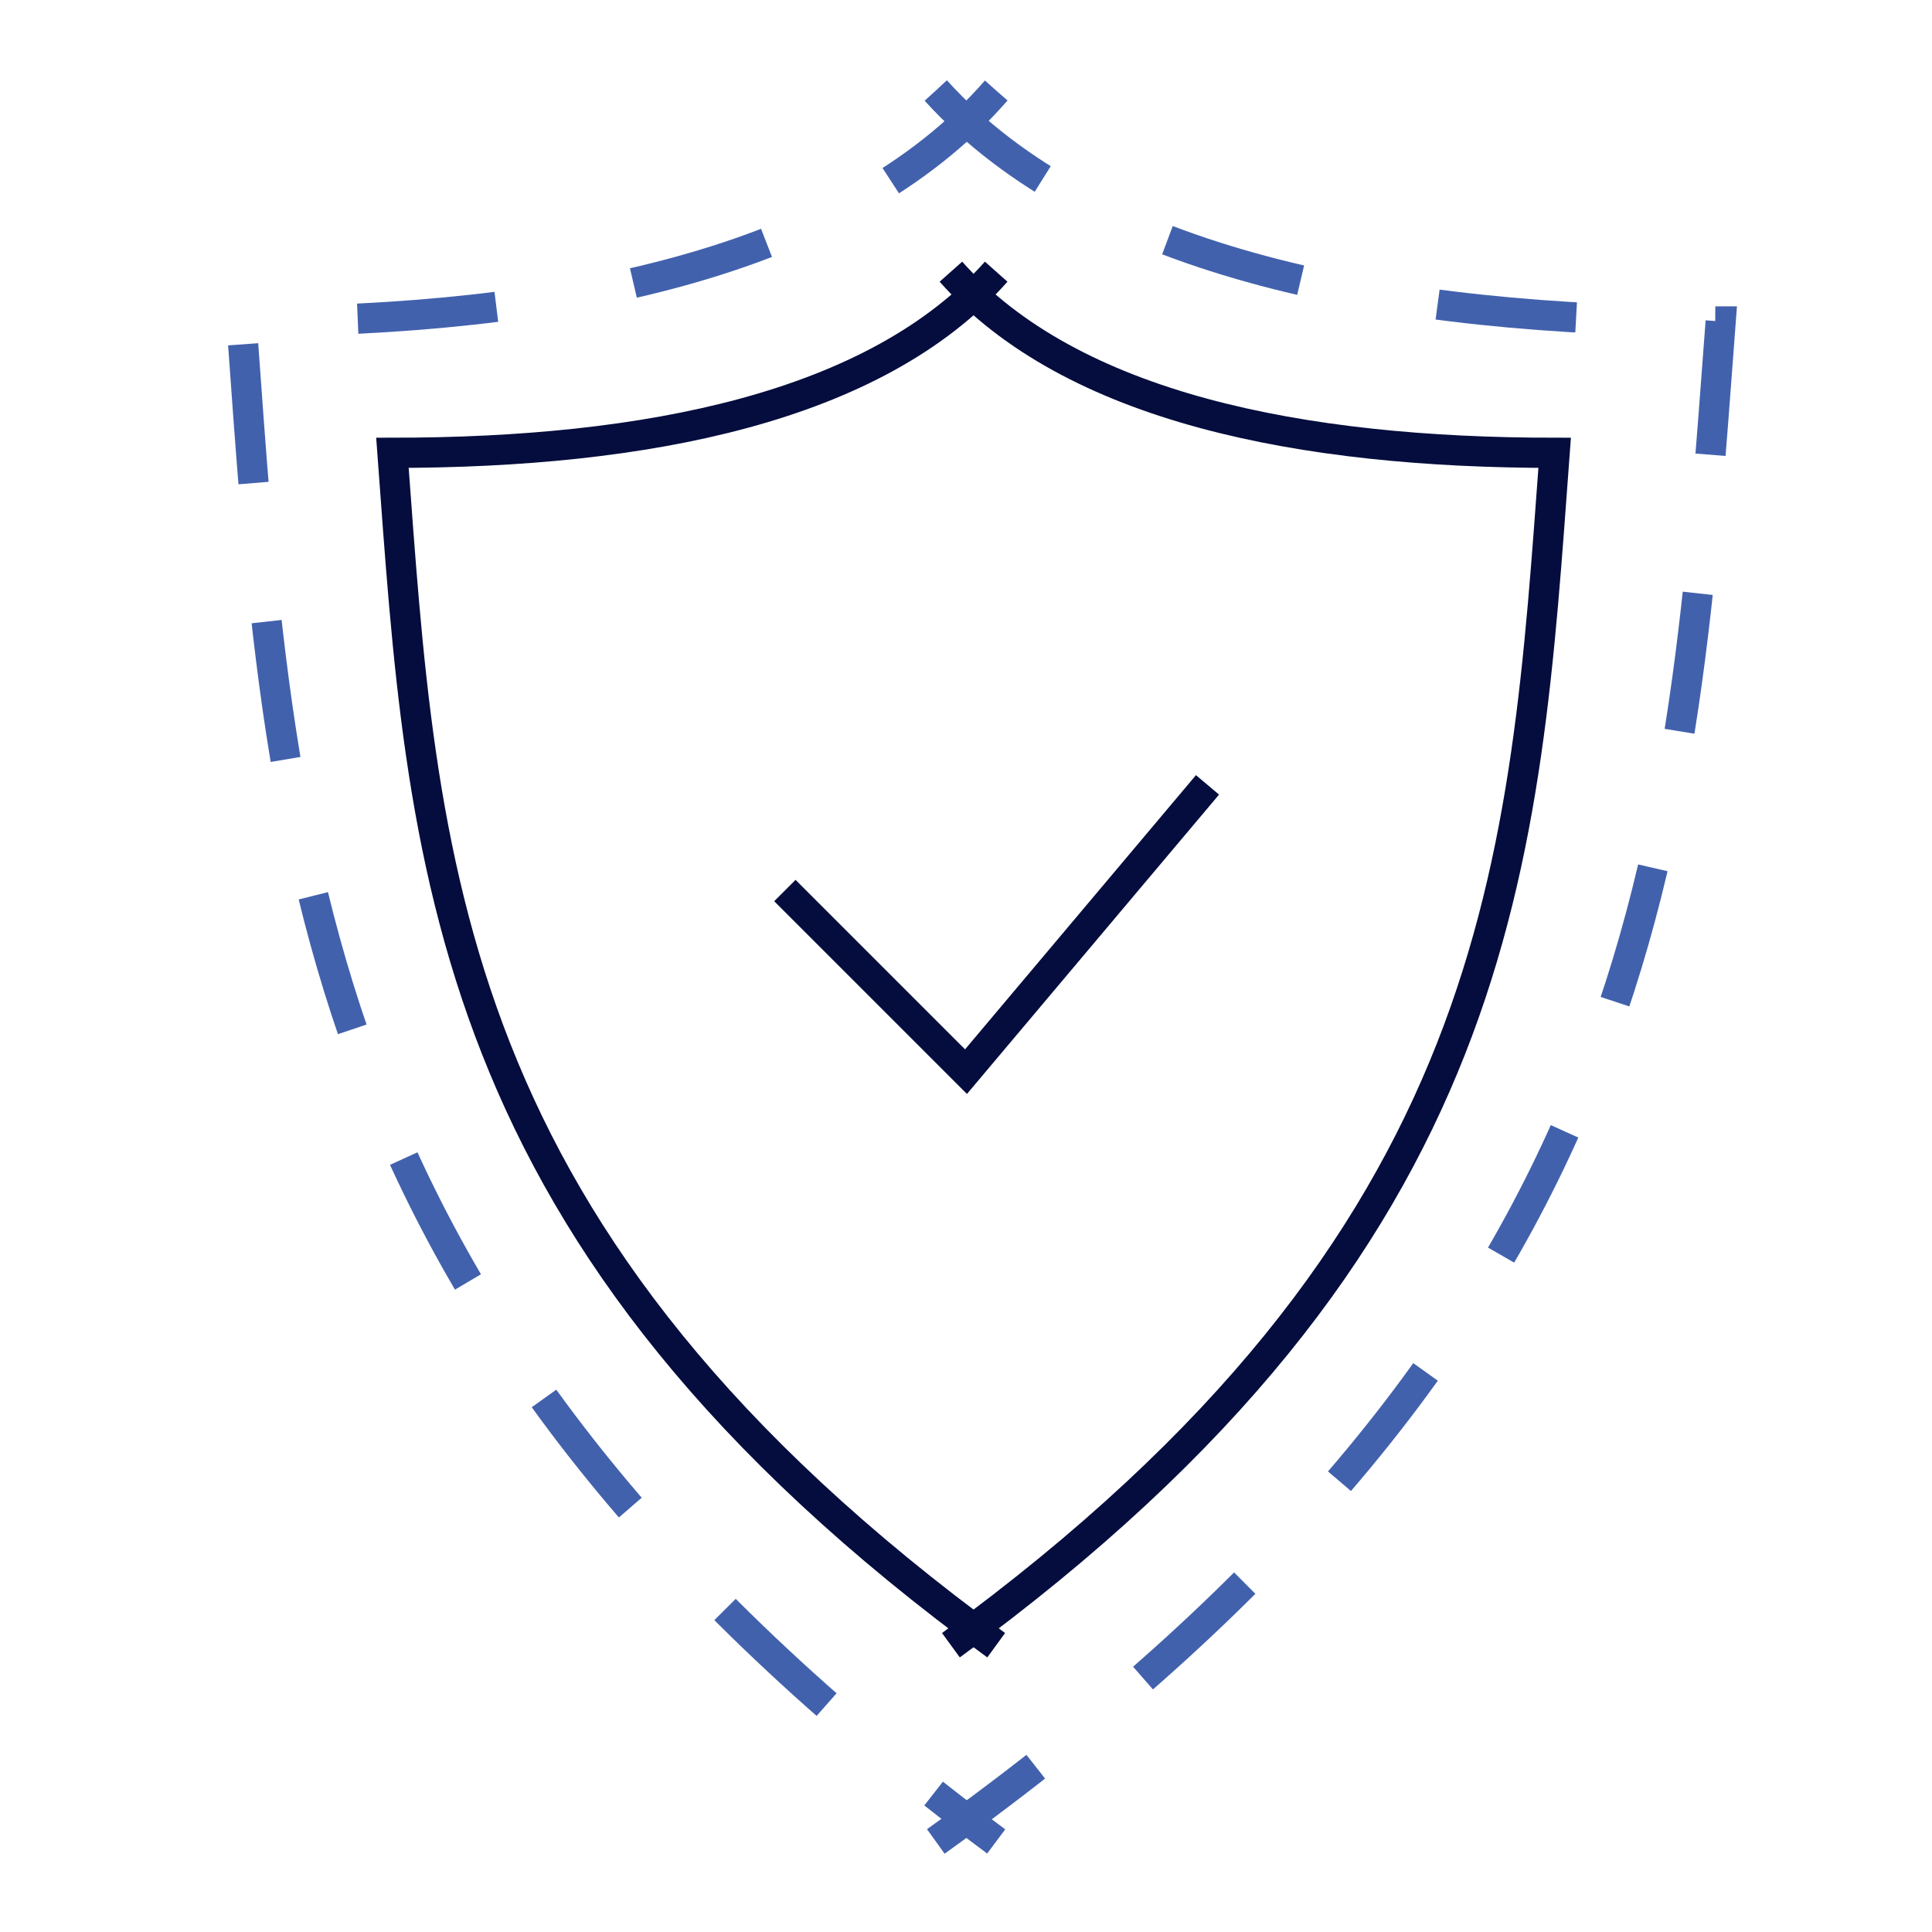
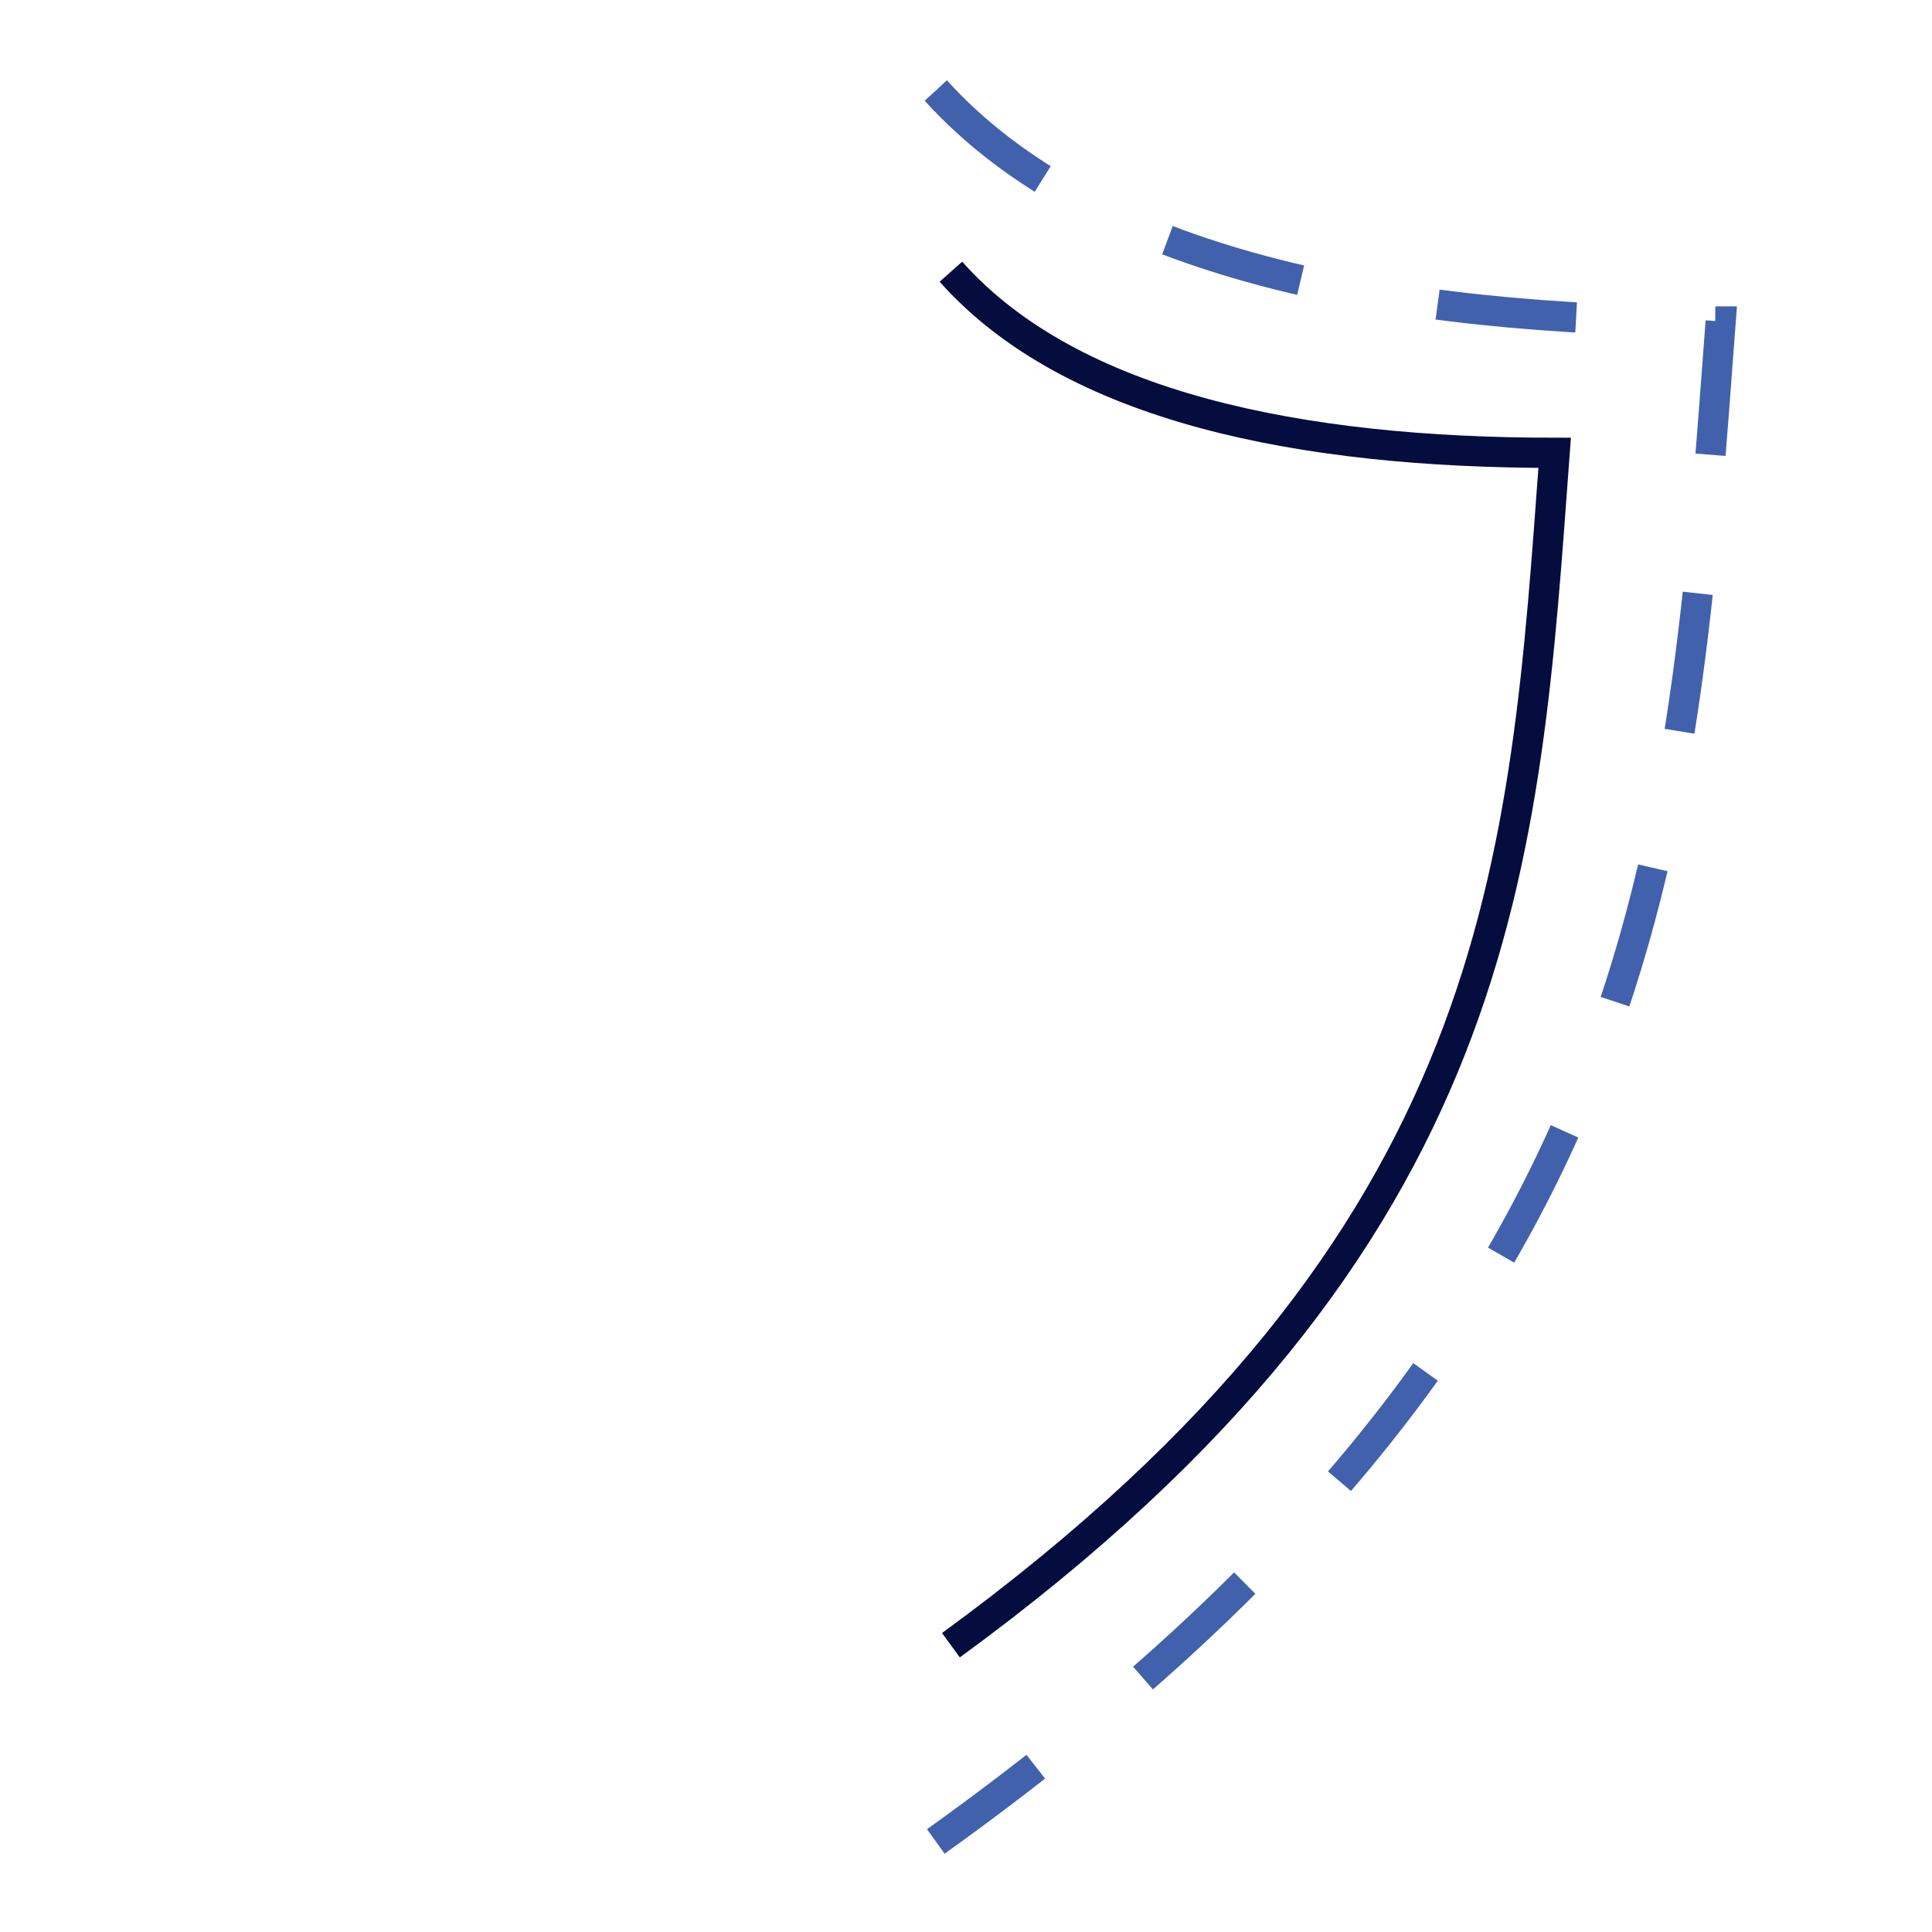
<svg xmlns="http://www.w3.org/2000/svg" width="64" height="64" viewBox="0 0 64 64" fill="none">
-   <path d="M33 9C29 13.5 21.4 15 13 15C14 28.5 14.5 41 33 54.5" stroke="#040D3D" />
-   <path d="M33 3C28 8.736 18.5 10.648 8 10.648C9.25 27.857 9.875 43.791 33 61" stroke="#4261AD" stroke-dasharray="4.61 4.61" />
  <path d="M31.5 9C35.5 13.5 43.1 15 51.5 15C50.5 28.5 50 41 31.5 54.5" stroke="#040D3D" />
-   <path d="M26 29.5L32 35.5L40 26" stroke="#040D3D" />
  <path d="M31 3C36.2 8.736 46.08 10.648 57 10.648C55.7 27.857 55.05 43.791 31 61" stroke="#4261AD" stroke-dasharray="4.61 4.61" />
</svg>